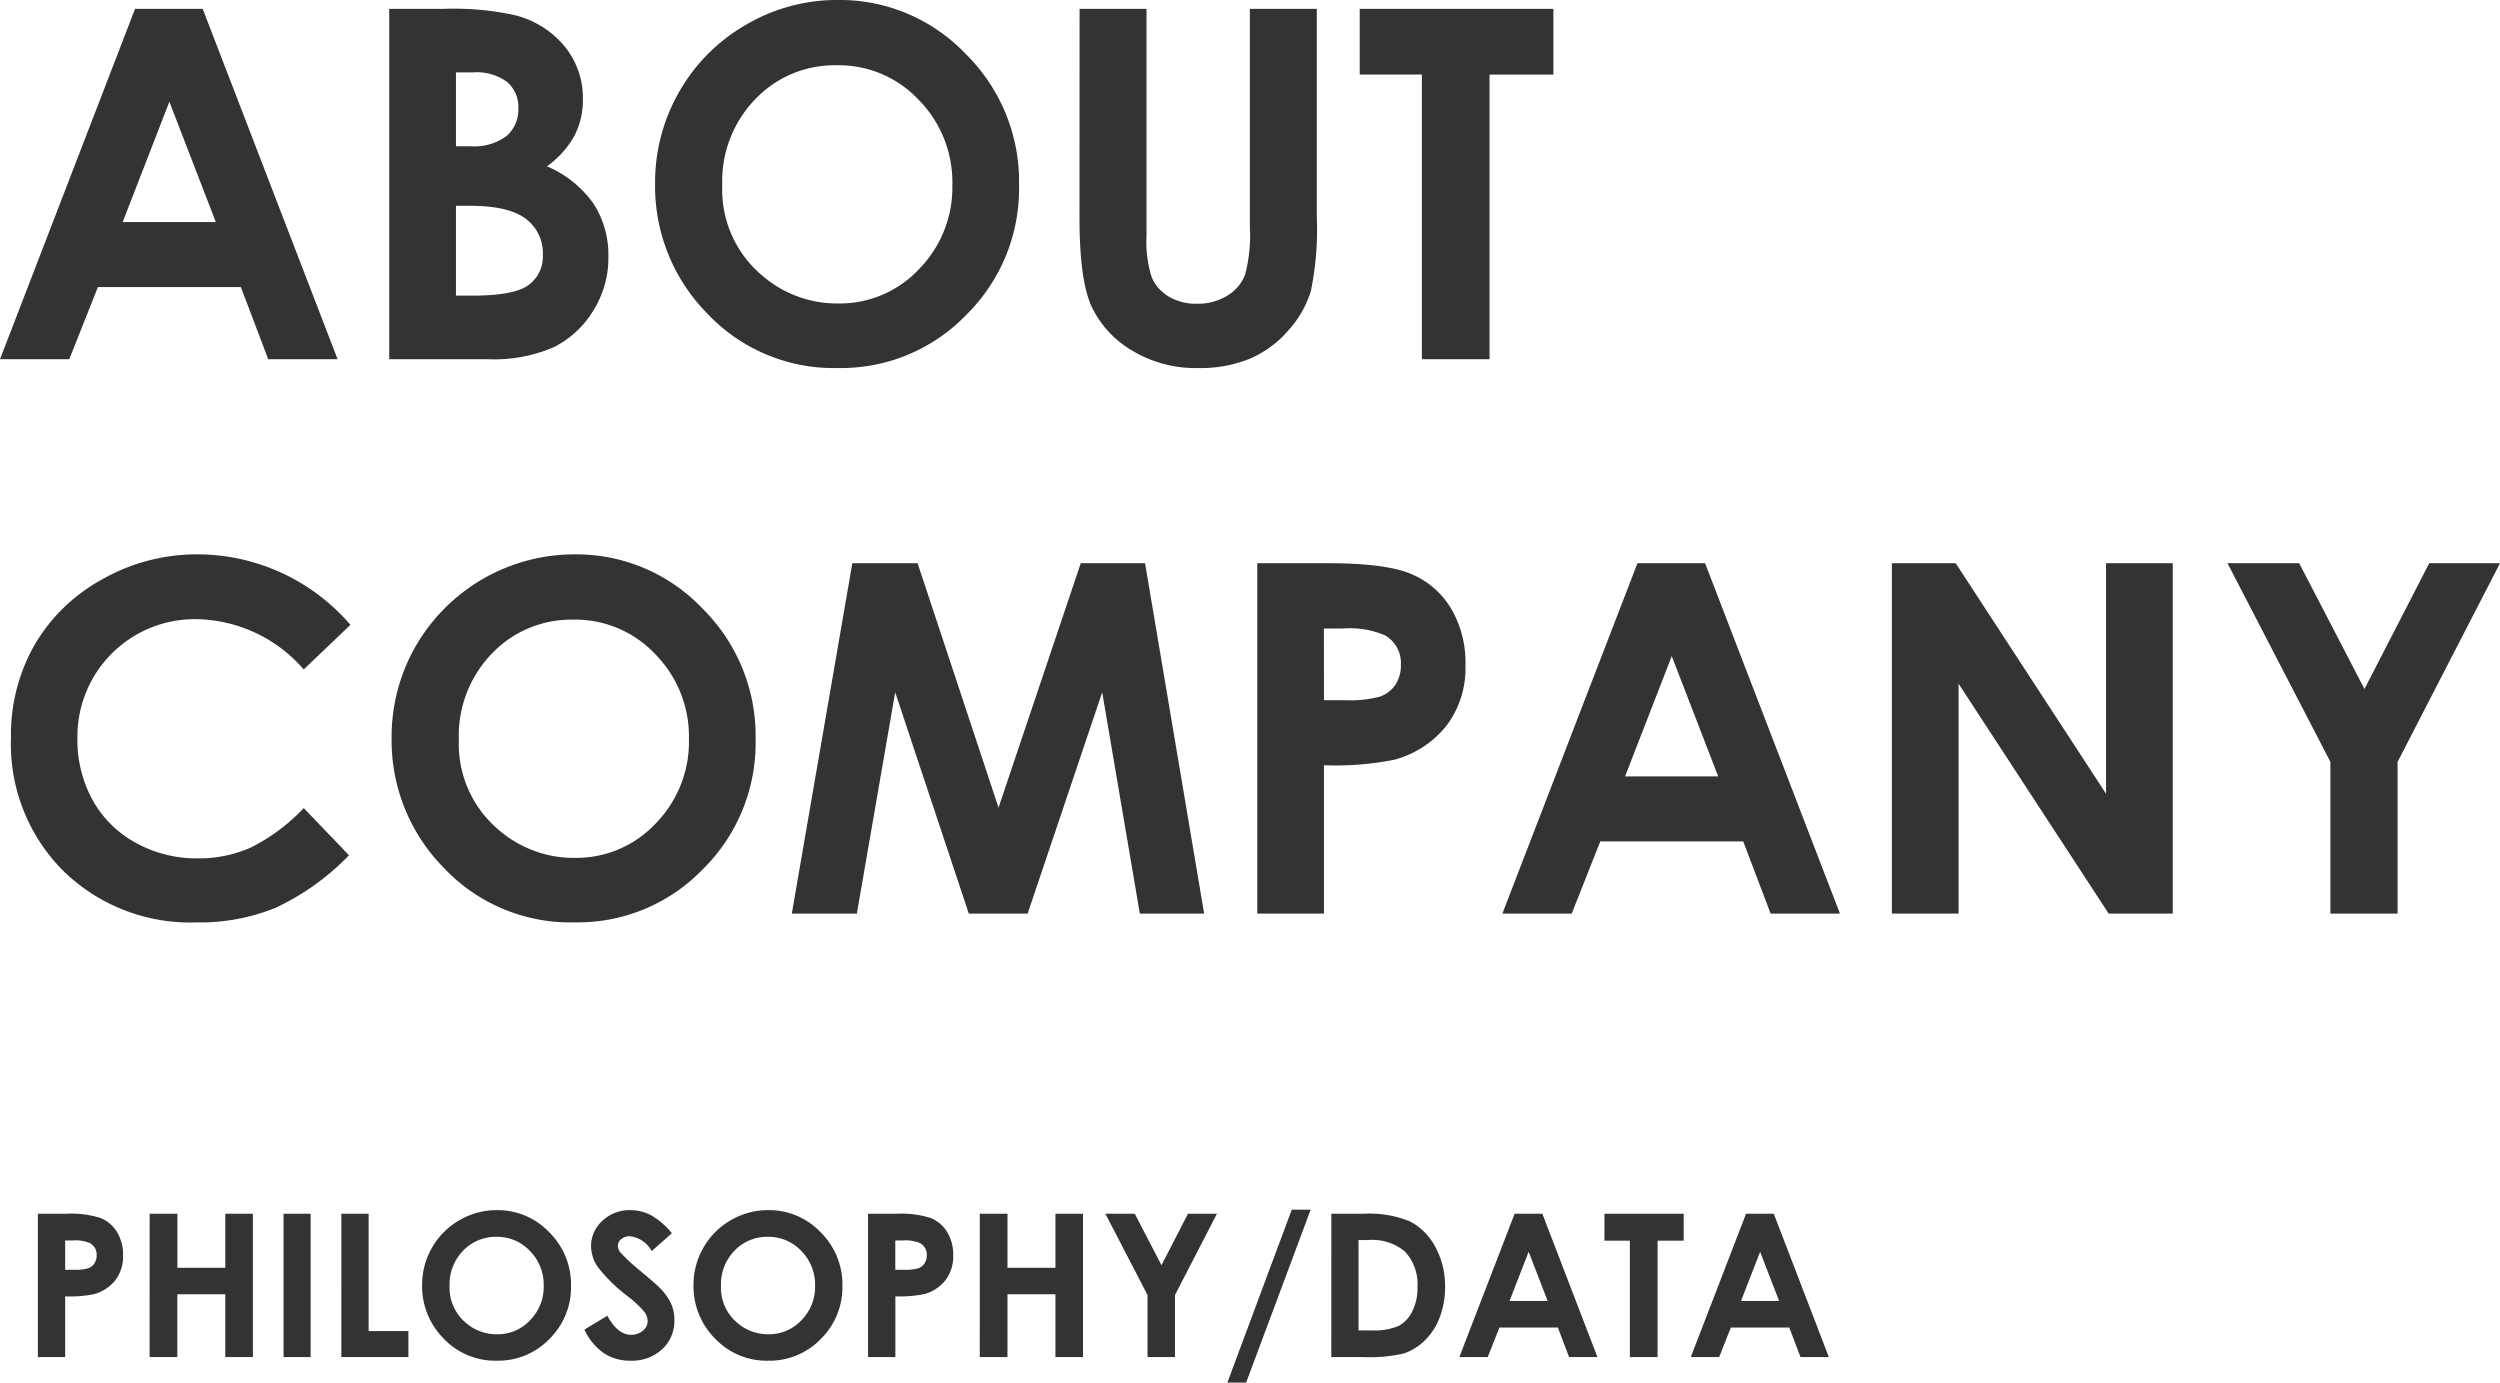
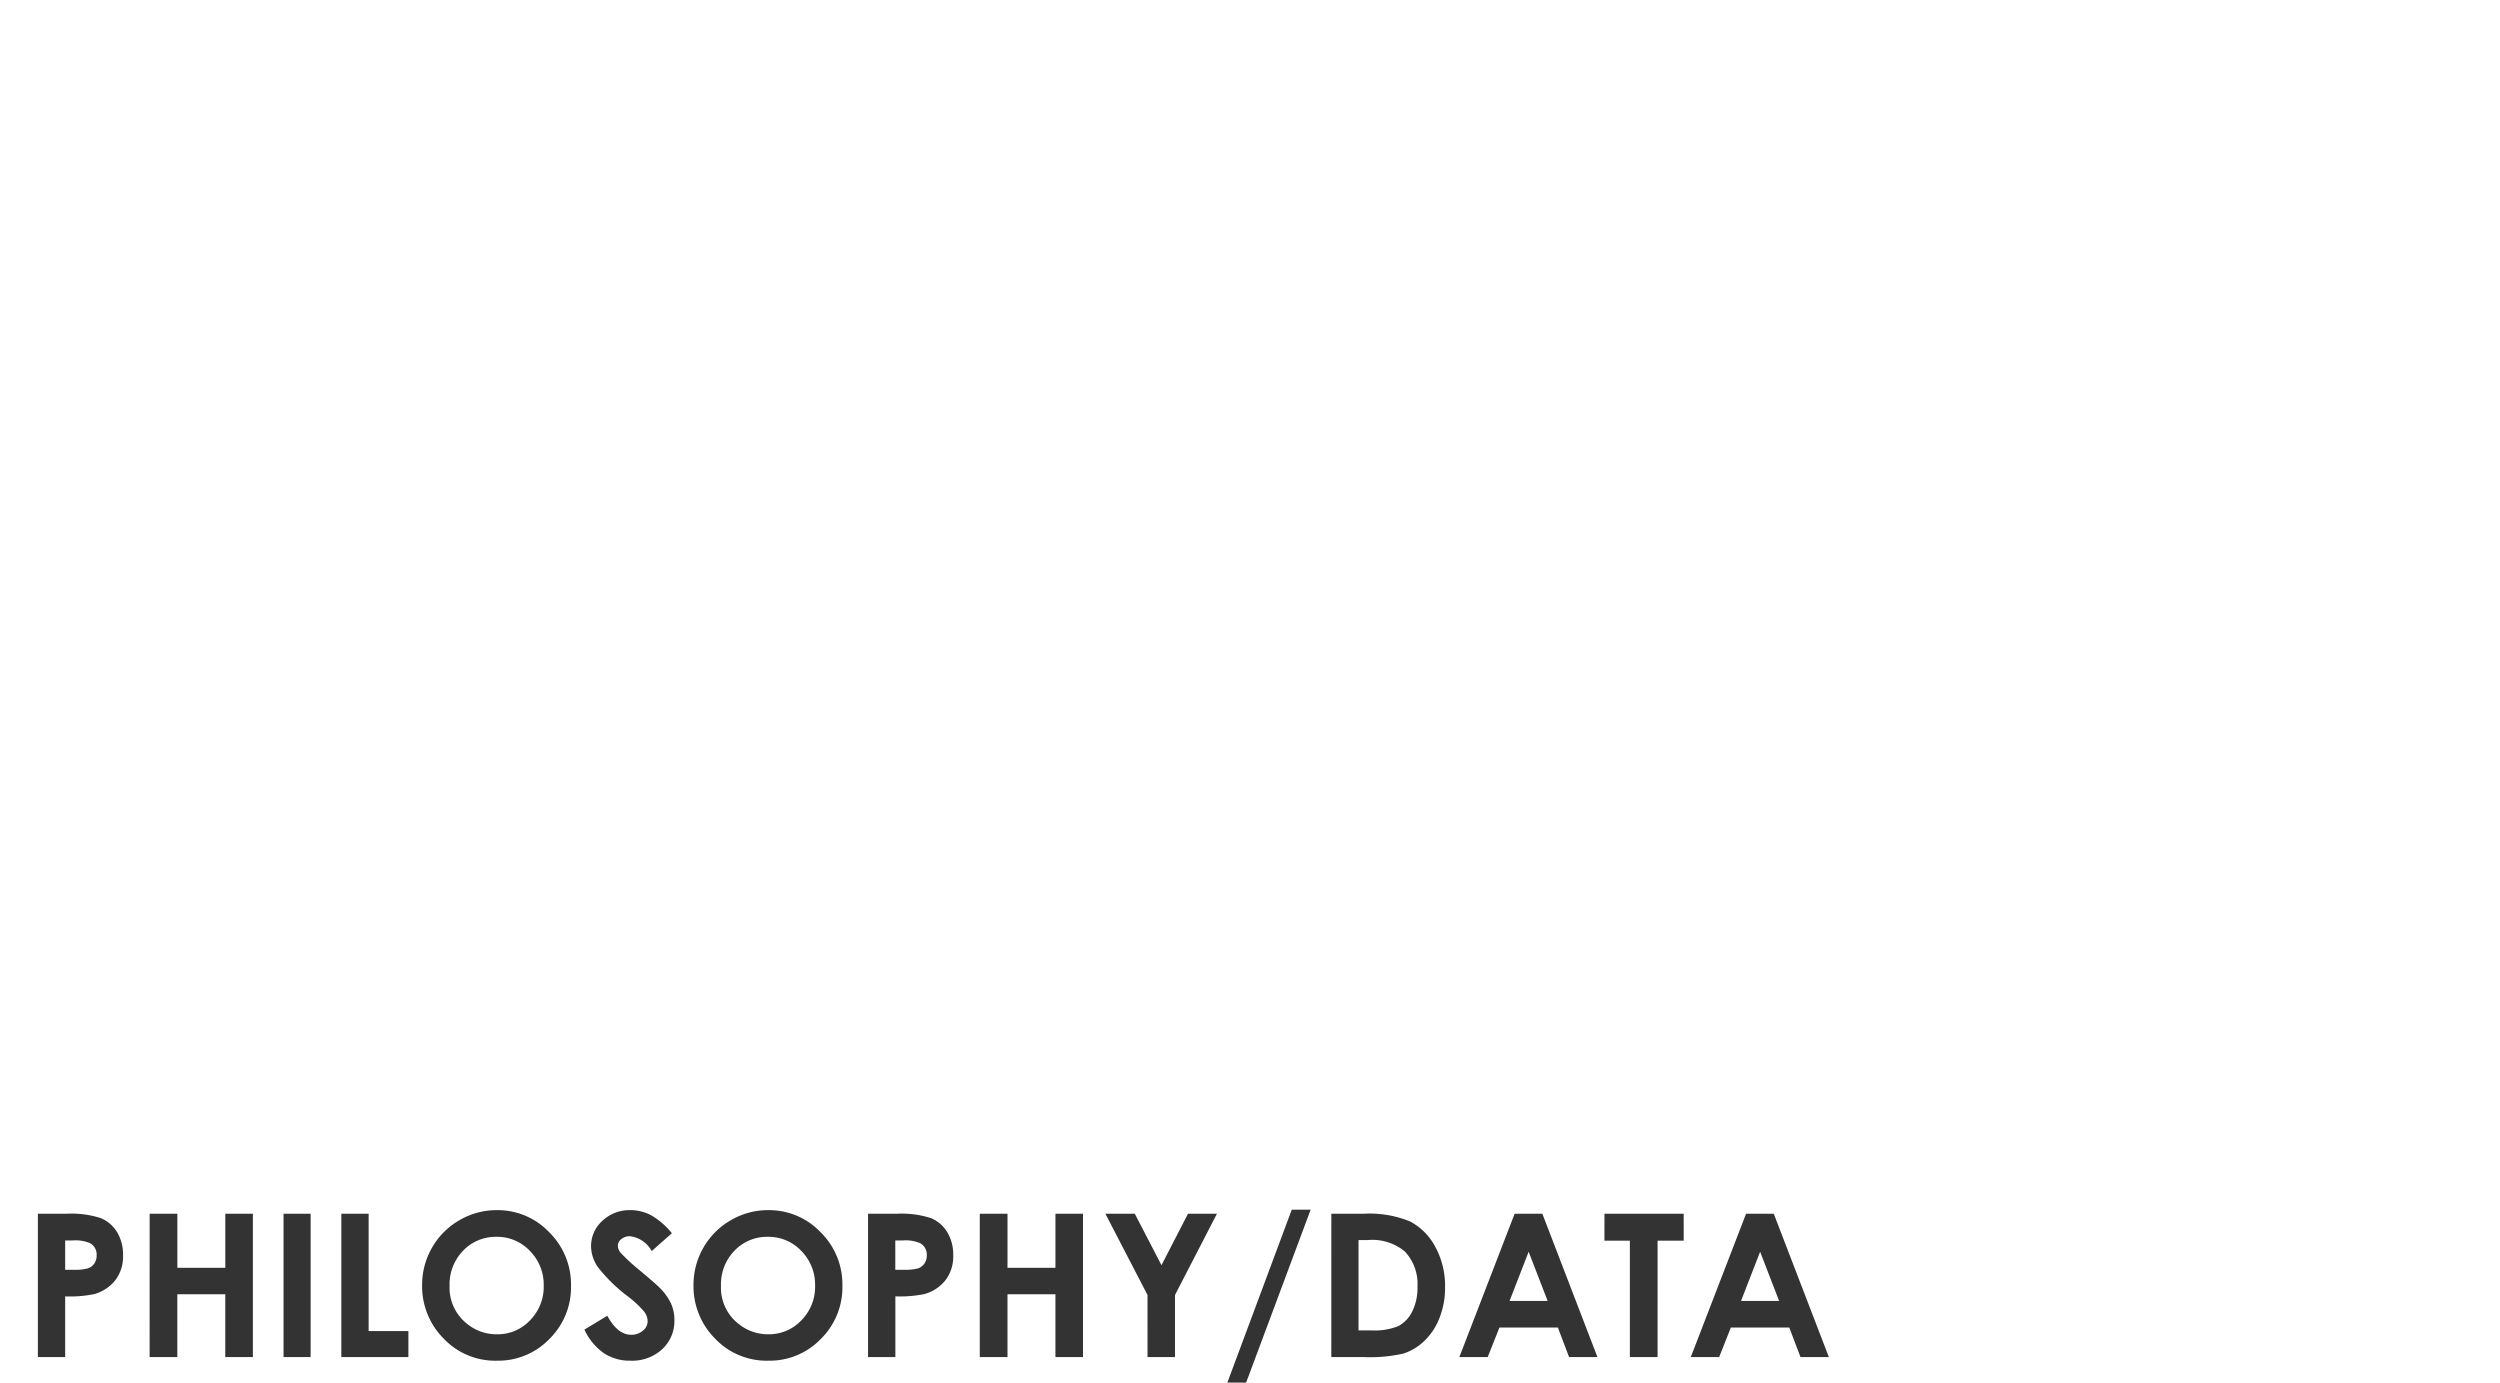
<svg xmlns="http://www.w3.org/2000/svg" width="225.479" height="124.701" viewBox="0 0 225.479 124.701">
  <g id="グループ_2266" data-name="グループ 2266" transform="translate(-193.239 -1627.669)">
-     <path id="パス_2309" data-name="パス 2309" d="M13.234-31.6h6.1L31.5,0H25.244L22.773-6.51H9.883L7.3,0H1.053Zm3.094,8.379-4.211,10.85h8.4ZM36.158,0V-31.6h4.963a25.685,25.685,0,0,1,6.316.559,8.455,8.455,0,0,1,4.512,2.793,7.35,7.35,0,0,1,1.676,4.813,7.013,7.013,0,0,1-.763,3.276A8.337,8.337,0,0,1,50.381-17.4a9.888,9.888,0,0,1,4.211,3.384,8.554,8.554,0,0,1,1.332,4.8,8.952,8.952,0,0,1-1.375,4.855A8.783,8.783,0,0,1,51-1.085,13.606,13.606,0,0,1,45.01,0Zm6.016-25.867v6.66h1.311a4.865,4.865,0,0,0,3.255-.924A3.158,3.158,0,0,0,47.8-22.645,2.946,2.946,0,0,0,46.793-25a4.613,4.613,0,0,0-3.072-.87Zm0,12.031v8.1h1.5q3.738,0,5.038-.945a3.189,3.189,0,0,0,1.3-2.75,3.857,3.857,0,0,0-1.525-3.223q-1.525-1.182-5.07-1.182ZM76.613-32.4A15.679,15.679,0,0,1,88.14-27.543a16.163,16.163,0,0,1,4.823,11.838A15.983,15.983,0,0,1,88.2-4,15.67,15.67,0,0,1,76.656.795,15.665,15.665,0,0,1,64.84-4.125a16.334,16.334,0,0,1-4.705-11.687,16.4,16.4,0,0,1,2.191-8.336,16.222,16.222,0,0,1,6.026-6.026A16.192,16.192,0,0,1,76.613-32.4Zm-.064,5.887a9.9,9.9,0,0,0-7.369,3.051,10.629,10.629,0,0,0-2.986,7.756,10.112,10.112,0,0,0,3.76,8.293,10.3,10.3,0,0,0,6.7,2.385,9.783,9.783,0,0,0,7.283-3.094,10.518,10.518,0,0,0,3.008-7.627,10.561,10.561,0,0,0-3.029-7.638A9.876,9.876,0,0,0,76.549-26.512ZM98.42-31.6h6.037V-11.15a10.611,10.611,0,0,0,.462,3.738,3.722,3.722,0,0,0,1.525,1.751,4.8,4.8,0,0,0,2.567.655,5,5,0,0,0,2.739-.73,3.848,3.848,0,0,0,1.59-1.858,13.813,13.813,0,0,0,.44-4.308V-31.6h6.037v18.842a27.329,27.329,0,0,1-.537,6.617,9.38,9.38,0,0,1-2.052,3.566,9.526,9.526,0,0,1-3.491,2.546,11.84,11.84,0,0,1-4.6.827,11.119,11.119,0,0,1-5.983-1.579,9.187,9.187,0,0,1-3.642-3.953q-1.1-2.374-1.1-8.024Zm25.266,0h17.467v5.93h-5.758V0h-6.1V-25.674h-5.607ZM32.656,23.961l-4.211,4.018a13.048,13.048,0,0,0-9.668-4.533A10.585,10.585,0,0,0,8.035,34.166,11.257,11.257,0,0,0,9.41,39.773,9.847,9.847,0,0,0,13.3,43.619a11.306,11.306,0,0,0,5.586,1.4,11.531,11.531,0,0,0,4.791-.978,17.165,17.165,0,0,0,4.77-3.556l4.082,4.254a22.392,22.392,0,0,1-6.617,4.737A18.067,18.067,0,0,1,18.8,50.795,16.371,16.371,0,0,1,6.735,46.122,16.177,16.177,0,0,1,2.041,34.145a16.394,16.394,0,0,1,2.138-8.4A15.9,15.9,0,0,1,10.3,19.836,17.267,17.267,0,0,1,18.885,17.6a18.2,18.2,0,0,1,13.771,6.359Zm20.2-6.359a15.679,15.679,0,0,1,11.526,4.855A16.163,16.163,0,0,1,69.2,34.295,15.983,15.983,0,0,1,64.442,46a15.67,15.67,0,0,1-11.548,4.791,15.665,15.665,0,0,1-11.816-4.92,16.334,16.334,0,0,1-4.705-11.687,16.4,16.4,0,0,1,2.191-8.336A16.531,16.531,0,0,1,52.852,17.6Zm-.064,5.887a9.9,9.9,0,0,0-7.369,3.051,10.629,10.629,0,0,0-2.986,7.756,10.112,10.112,0,0,0,3.76,8.293,10.3,10.3,0,0,0,6.7,2.385,9.783,9.783,0,0,0,7.283-3.094,10.518,10.518,0,0,0,3.008-7.627,10.561,10.561,0,0,0-3.029-7.638A9.876,9.876,0,0,0,52.787,23.488ZM77.924,18.4h5.887l7.3,22.043L98.527,18.4h5.8L109.656,50h-5.8l-3.395-19.959L93.736,50H88.43L81.791,30.041,78.332,50H72.467Zm36.523,0h6.381q5.178,0,7.466.956a7.594,7.594,0,0,1,3.609,3.094,9.555,9.555,0,0,1,1.321,5.124,8.6,8.6,0,0,1-1.729,5.5,8.972,8.972,0,0,1-4.694,3.051,26.988,26.988,0,0,1-6.338.494V50h-6.016Zm6.016,12.354h1.912a10.362,10.362,0,0,0,3.137-.322,2.788,2.788,0,0,0,1.386-1.063,3.11,3.11,0,0,0,.5-1.794,2.866,2.866,0,0,0-1.418-2.664,8.106,8.106,0,0,0-3.824-.623h-1.7ZM148.736,18.4h6.1L167,50h-6.252l-2.471-6.51H145.385L142.807,50h-6.252Zm3.094,8.379-4.211,10.85h8.4ZM171.682,18.4h5.758L191,39.193V18.4h6.016V50h-5.779L177.7,29.268V50h-6.016Zm30.271,0h6.467l5.887,11.344L220.15,18.4h6.381l-9.238,17.918V50h-6.059V36.314Z" transform="translate(192.187 1660.067)" fill="#333" />
    <path id="パス_2310" data-name="パス 2310" d="M1.468-12.929h2.61a8.589,8.589,0,0,1,3.054.391,3.106,3.106,0,0,1,1.477,1.266,3.909,3.909,0,0,1,.541,2.1,3.52,3.52,0,0,1-.708,2.25,3.671,3.671,0,0,1-1.92,1.248,11.04,11.04,0,0,1-2.593.2V0H1.468ZM3.929-7.875h.782a4.239,4.239,0,0,0,1.283-.132,1.141,1.141,0,0,0,.567-.435,1.272,1.272,0,0,0,.207-.734,1.172,1.172,0,0,0-.58-1.09,3.316,3.316,0,0,0-1.564-.255H3.929Zm7.62-5.054h2.5v4.878h4.324v-4.878h2.487V0H18.369V-5.669H14.045V0h-2.5Zm12.076,0h2.443V0H23.625Zm5.212,0H31.3V-2.347h3.586V0H28.837Zm14.027-.325a6.414,6.414,0,0,1,4.715,1.986,6.612,6.612,0,0,1,1.973,4.843,6.538,6.538,0,0,1-1.947,4.79A6.411,6.411,0,0,1,42.882.325a6.409,6.409,0,0,1-4.834-2.013,6.682,6.682,0,0,1-1.925-4.781,6.71,6.71,0,0,1,.9-3.41,6.636,6.636,0,0,1,2.465-2.465A6.624,6.624,0,0,1,42.864-13.254Zm-.026,2.408A4.052,4.052,0,0,0,39.823-9.6,4.348,4.348,0,0,0,38.6-6.425,4.137,4.137,0,0,0,40.14-3.032a4.214,4.214,0,0,0,2.742.976,4,4,0,0,0,2.979-1.266,4.3,4.3,0,0,0,1.23-3.12,4.321,4.321,0,0,0-1.239-3.125A4.04,4.04,0,0,0,42.838-10.846Zm15.812-.325L56.83-9.562A2.579,2.579,0,0,0,54.879-10.9a1.185,1.185,0,0,0-.791.259.755.755,0,0,0-.308.584,1,1,0,0,0,.22.615,16.7,16.7,0,0,0,1.8,1.661Q57.208-6.6,57.507-6.293a5.148,5.148,0,0,1,1.059,1.446,3.615,3.615,0,0,1,.312,1.507,3.458,3.458,0,0,1-1.1,2.628A4,4,0,0,1,54.914.325a4.259,4.259,0,0,1-2.4-.677,5.344,5.344,0,0,1-1.753-2.127l2.065-1.248q.932,1.714,2.145,1.714a1.577,1.577,0,0,0,1.063-.369,1.1,1.1,0,0,0,.431-.853,1.473,1.473,0,0,0-.325-.879A9.386,9.386,0,0,0,54.7-5.458a14.464,14.464,0,0,1-2.725-2.659,3.381,3.381,0,0,1-.615-1.868,3.056,3.056,0,0,1,1.024-2.307,3.549,3.549,0,0,1,2.527-.962,3.983,3.983,0,0,1,1.841.448A6.709,6.709,0,0,1,58.649-11.171Zm8.692-2.083a6.414,6.414,0,0,1,4.715,1.986A6.612,6.612,0,0,1,74.03-6.425a6.538,6.538,0,0,1-1.947,4.79A6.411,6.411,0,0,1,67.359.325a6.409,6.409,0,0,1-4.834-2.013A6.682,6.682,0,0,1,60.6-6.469a6.71,6.71,0,0,1,.9-3.41,6.636,6.636,0,0,1,2.465-2.465A6.624,6.624,0,0,1,67.342-13.254Zm-.026,2.408A4.052,4.052,0,0,0,64.3-9.6a4.348,4.348,0,0,0-1.222,3.173,4.137,4.137,0,0,0,1.538,3.393,4.214,4.214,0,0,0,2.742.976,4,4,0,0,0,2.979-1.266,4.3,4.3,0,0,0,1.23-3.12A4.321,4.321,0,0,0,70.33-9.567,4.04,4.04,0,0,0,67.315-10.846Zm9.026-2.083h2.61a8.589,8.589,0,0,1,3.054.391,3.106,3.106,0,0,1,1.477,1.266,3.909,3.909,0,0,1,.541,2.1,3.52,3.52,0,0,1-.708,2.25A3.671,3.671,0,0,1,81.4-5.678a11.04,11.04,0,0,1-2.593.2V0H76.342ZM78.8-7.875h.782a4.239,4.239,0,0,0,1.283-.132,1.141,1.141,0,0,0,.567-.435,1.272,1.272,0,0,0,.207-.734,1.172,1.172,0,0,0-.58-1.09,3.316,3.316,0,0,0-1.564-.255H78.8Zm7.62-5.054h2.5v4.878h4.324v-4.878H95.73V0H93.243V-5.669H88.919V0h-2.5Zm11.329,0H100.4l2.408,4.641,2.391-4.641h2.61L104.027-5.6V0h-2.479V-5.6Zm11,15.231,5.81-15.6h1.705L110.443,2.3Zm9.378-15.231h2.918a9.625,9.625,0,0,1,4.192.7,5.459,5.459,0,0,1,2.259,2.272,7.351,7.351,0,0,1,.888,3.674,7.388,7.388,0,0,1-.5,2.747,5.7,5.7,0,0,1-1.371,2.079A4.843,4.843,0,0,1,124.62-.316,13.5,13.5,0,0,1,121.087,0h-2.962Zm2.452,2.373v8.147h1.143a5.726,5.726,0,0,0,2.448-.387,2.931,2.931,0,0,0,1.244-1.3,4.768,4.768,0,0,0,.483-2.25,4.276,4.276,0,0,0-1.151-3.19,4.616,4.616,0,0,0-3.331-1.02Zm14.08-2.373h2.5L142.128,0H139.57L138.56-2.663h-5.273L132.231,0h-2.558ZM135.923-9.5,134.2-5.062h3.437Zm6.838-3.428h7.146V-10.5h-2.355V0h-2.5V-10.5h-2.294Zm12.771,0h2.5L163,0h-2.558l-1.011-2.663H154.16L153.105,0h-2.558ZM156.8-9.5l-1.723,4.438h3.437Z" transform="translate(195.187 1750.067)" fill="#333" />
  </g>
</svg>